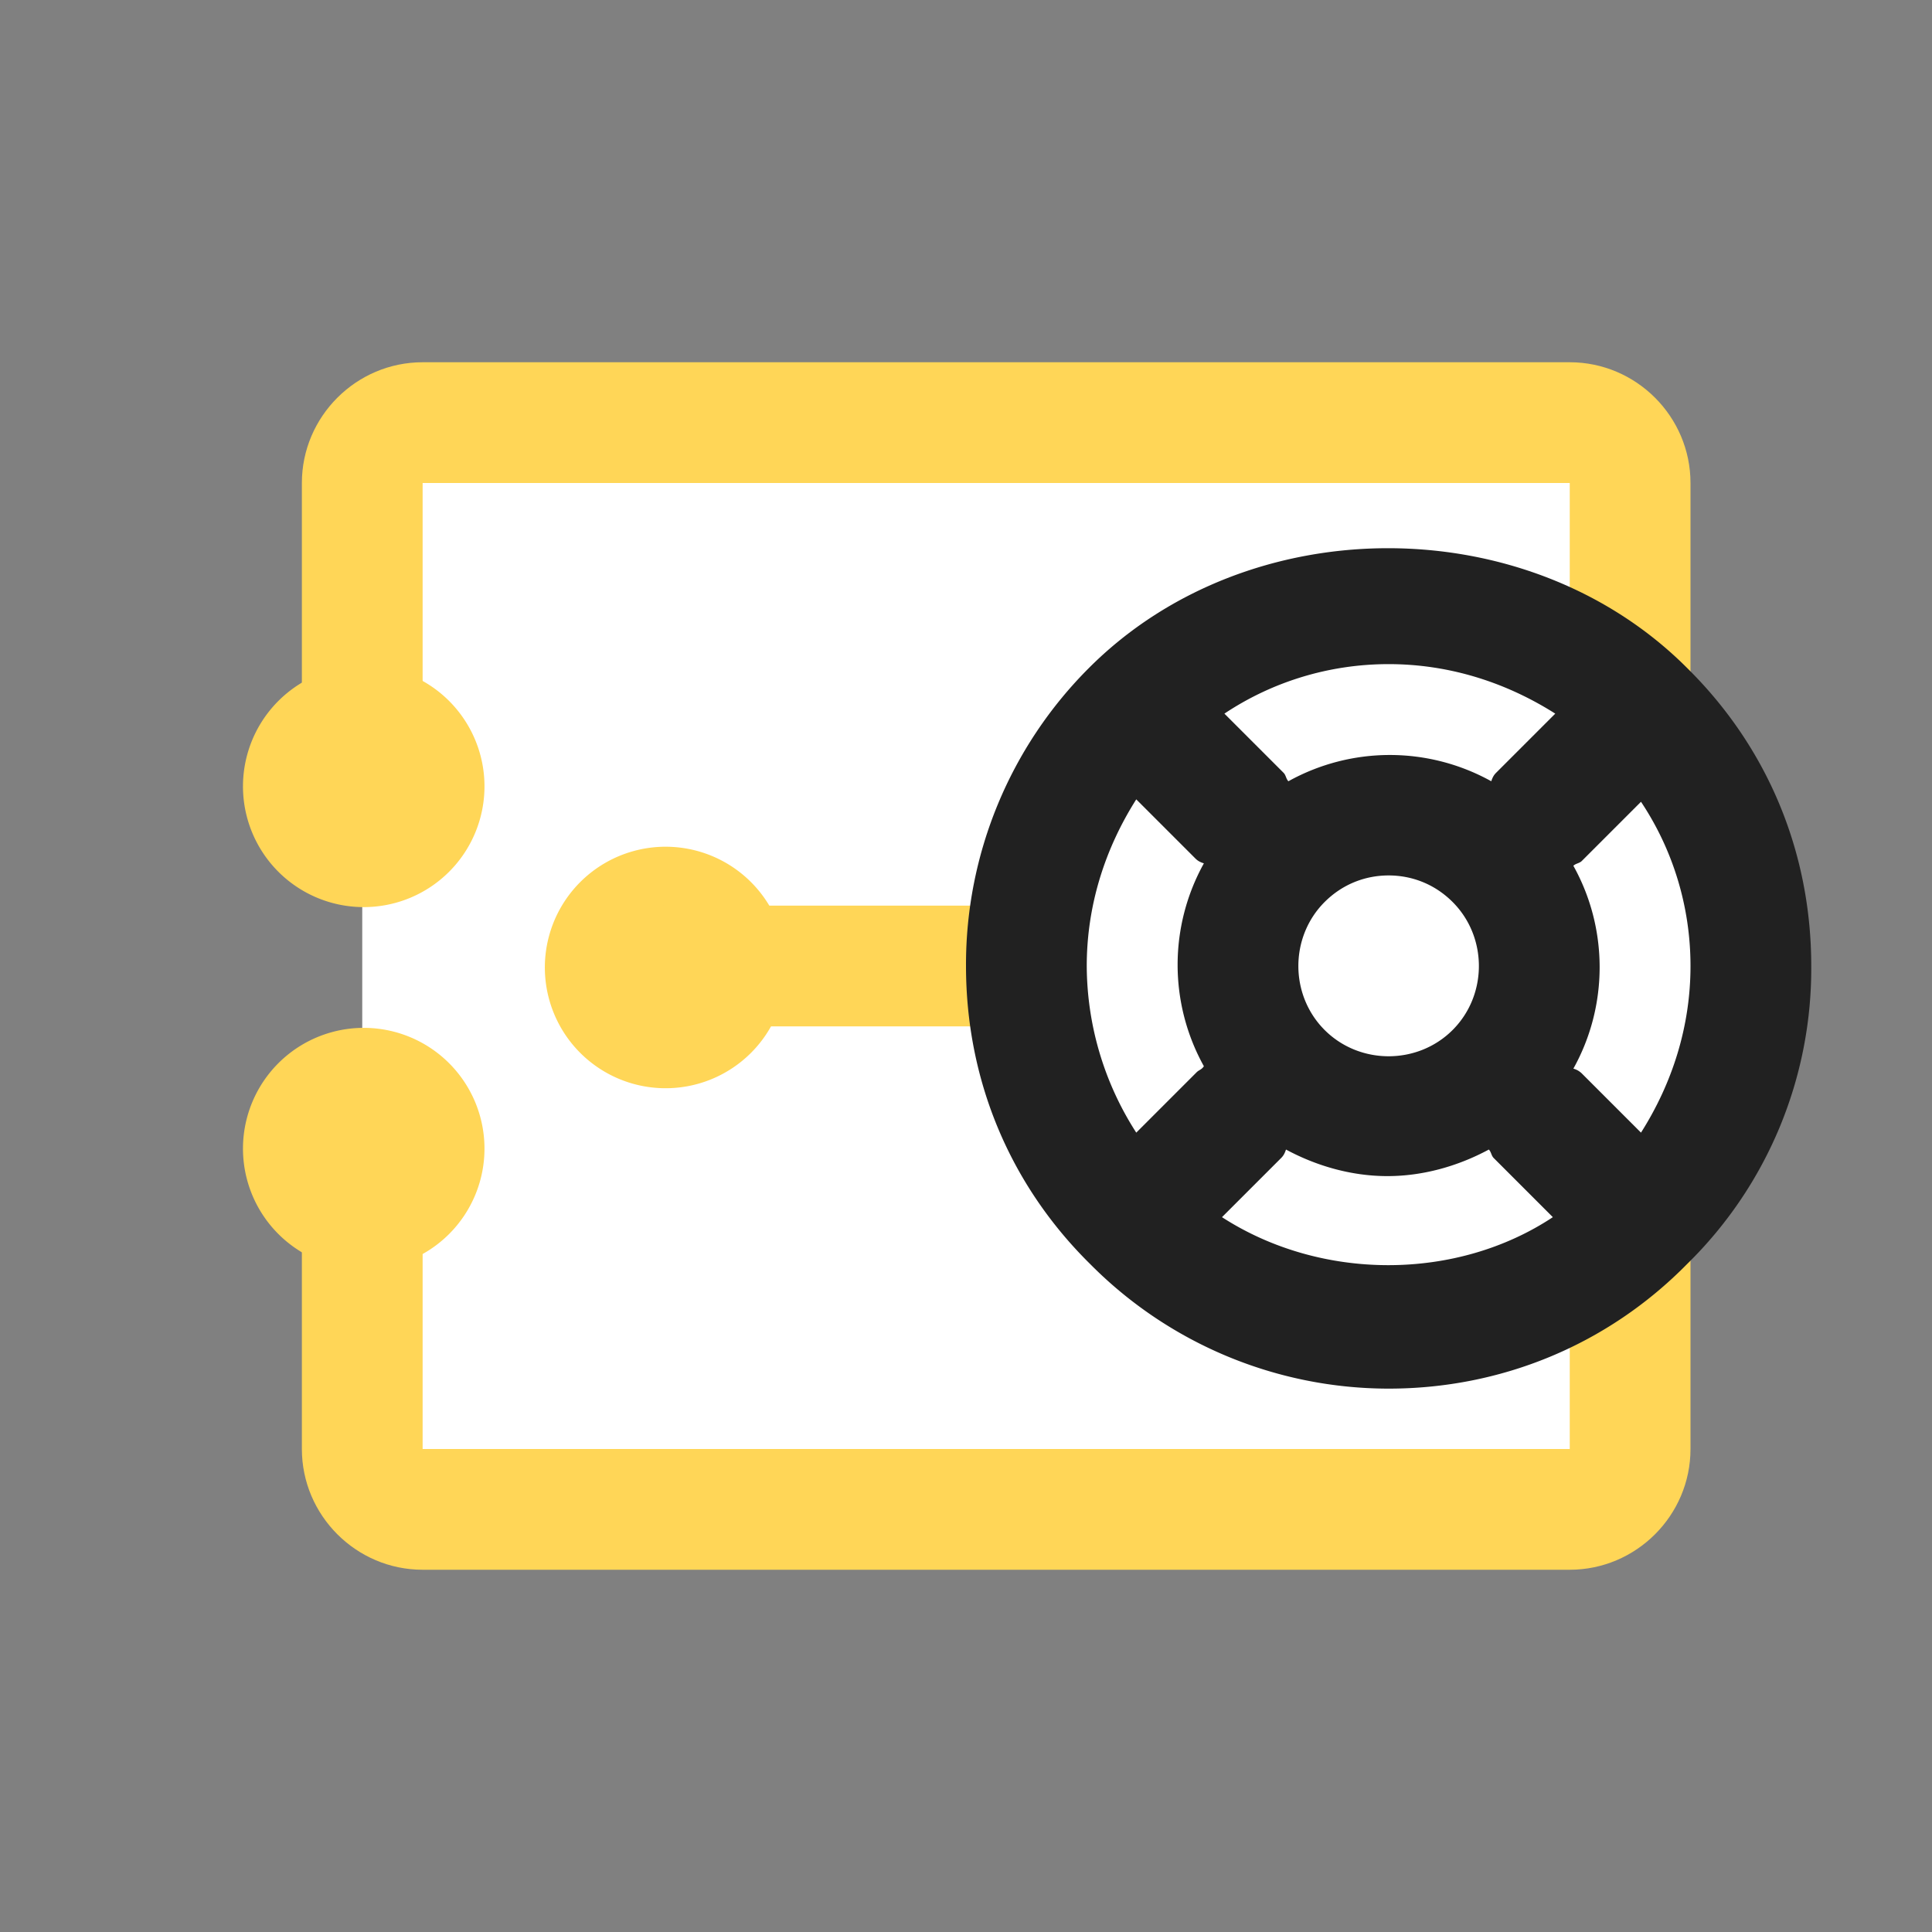
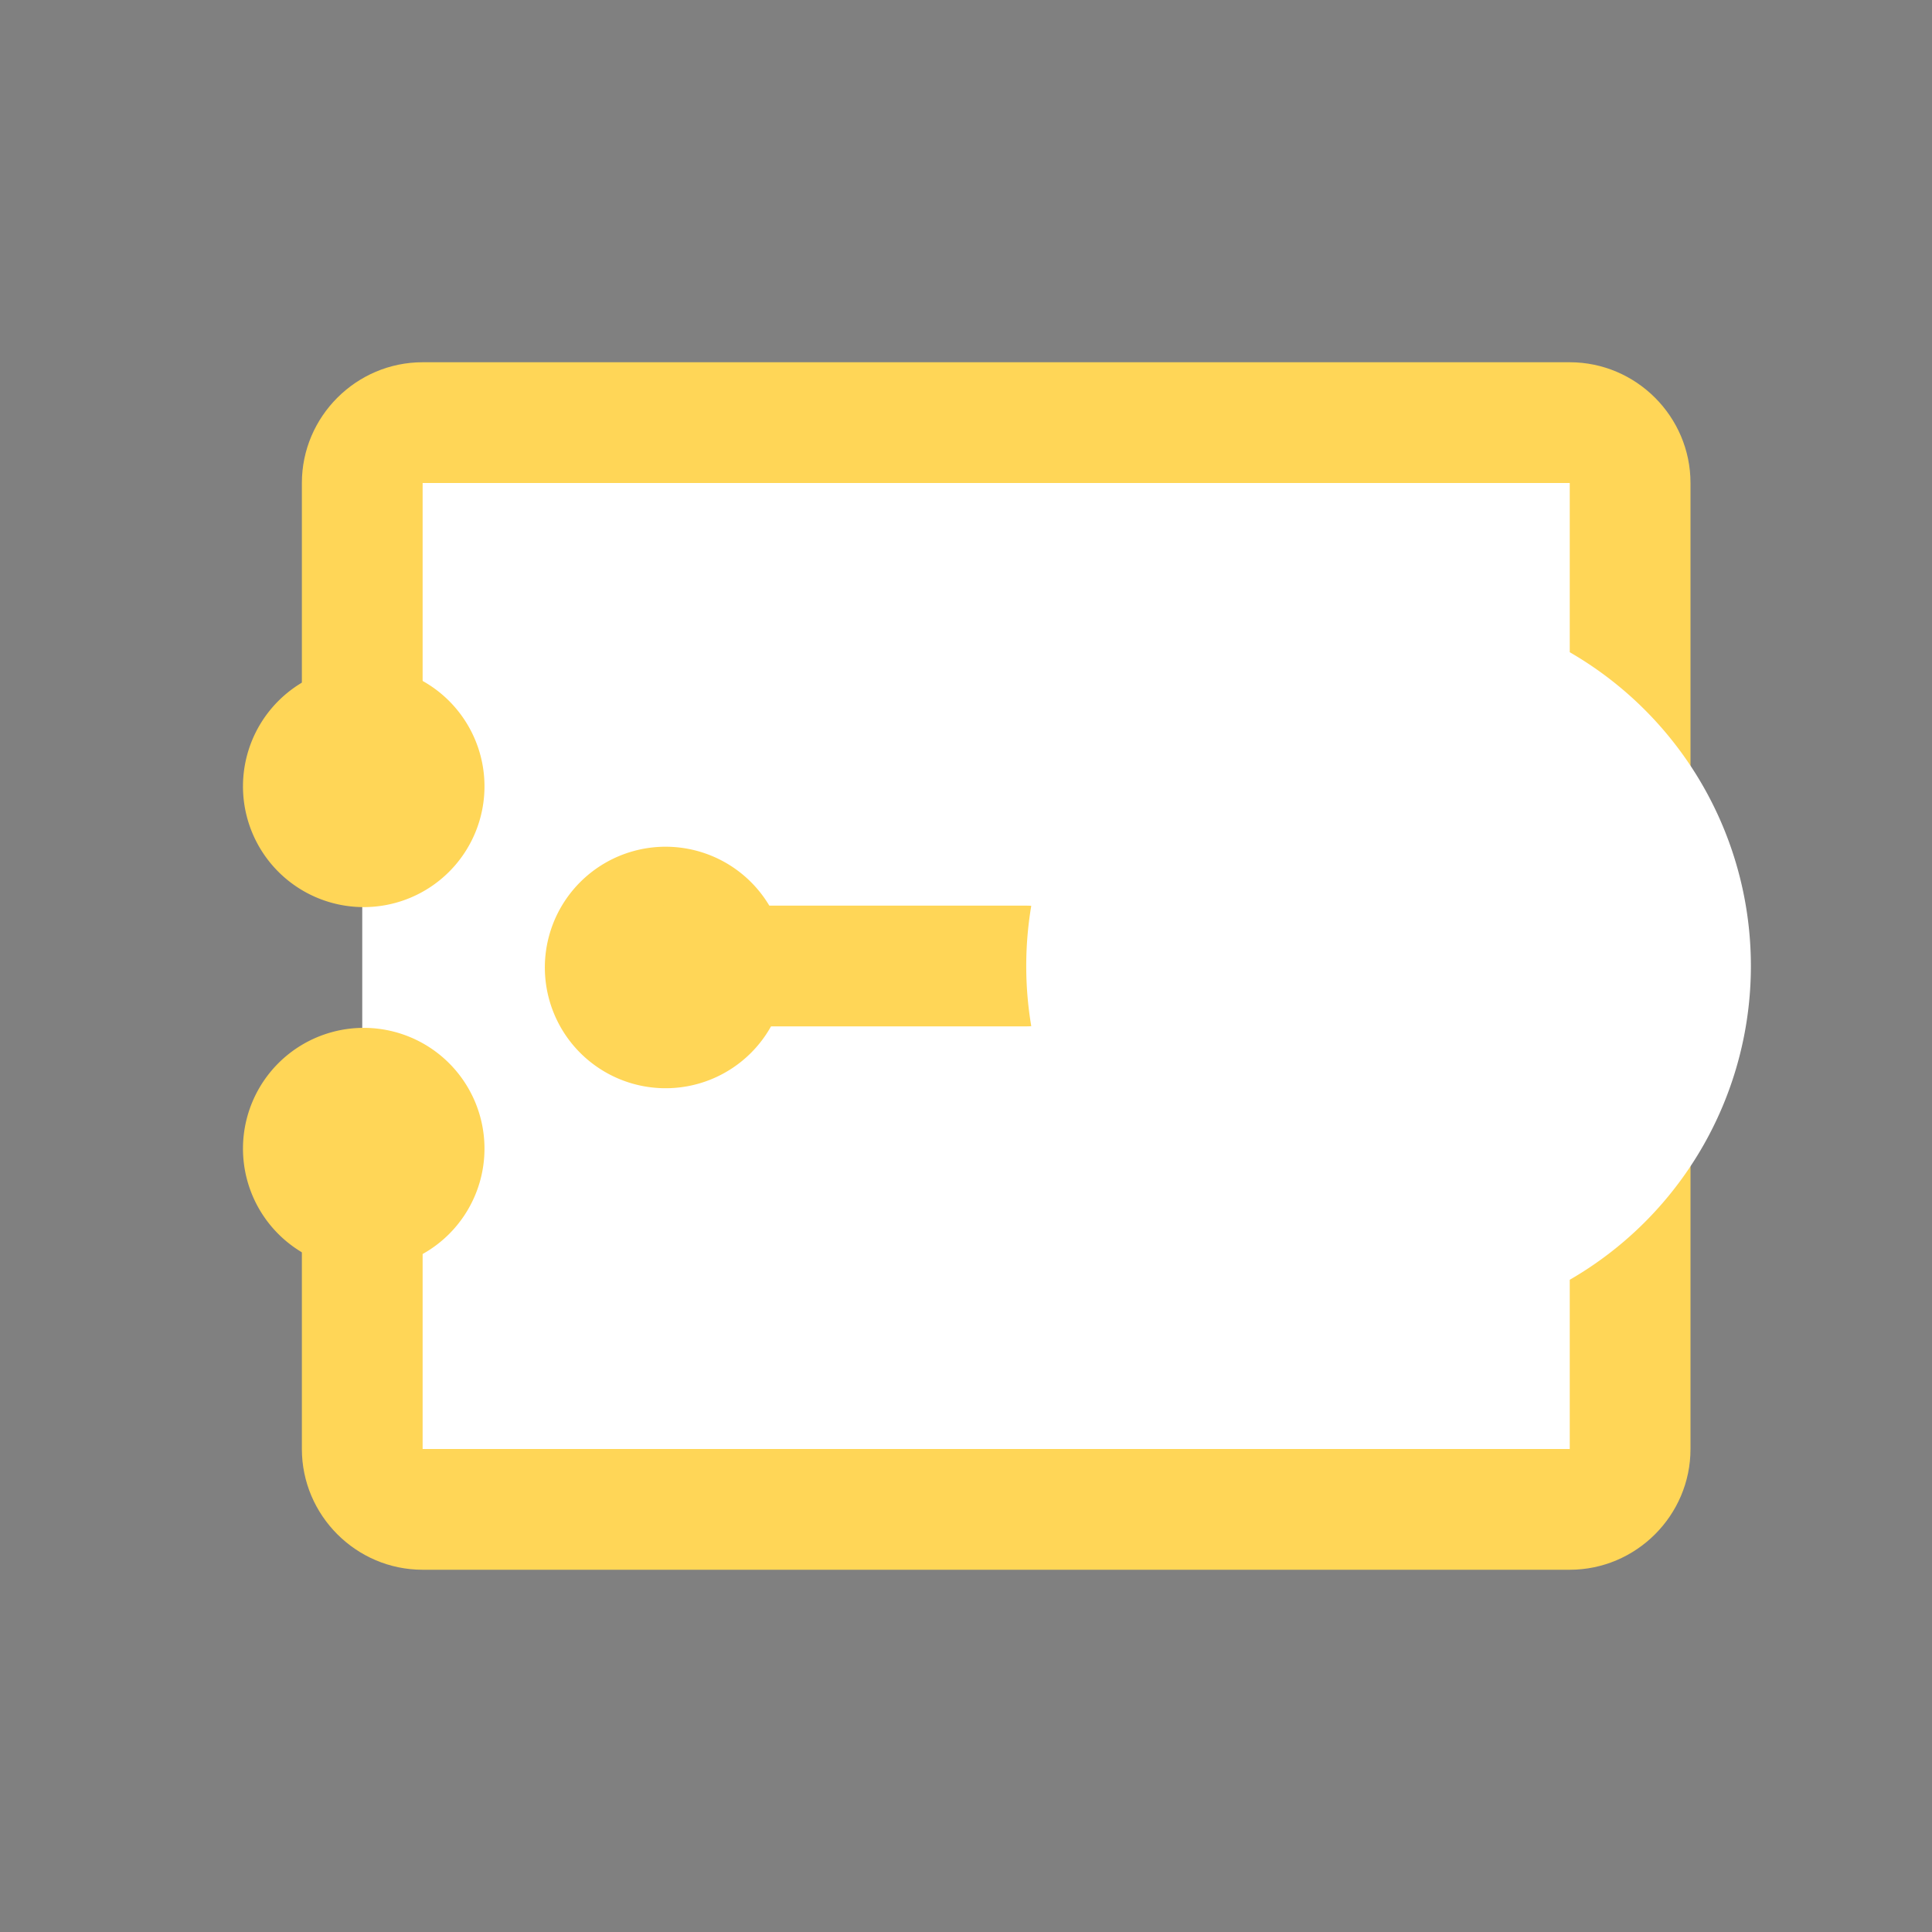
<svg xmlns="http://www.w3.org/2000/svg" width="32" height="32">
  <rect width="100%" height="100%" fill="#808080" stroke="none" />
  <g fill="none" fill-rule="evenodd">
    <path d="M.02 0H32v32H.02z" />
    <path d="M.02 0H32v32H.02z" />
    <path d="M.02 0H32v32H.02z" />
    <path d="M0 0h32v32H0z" />
-     <path d="M0 0h32v32H0z" />
+     <path d="M0 0h32H0z" />
    <path fill="#FFF" fill-rule="nonzero" d="M6 7h21v18H6z" />
    <path fill="#FFD657" fill-rule="nonzero" d="M27 17c-.56 0-1-.44-1-1V8H7v4.5c0 .56-.44 1-1 1s-1-.44-1-1V8c0-1.1.9-2 2-2h19c1.1 0 2 .9 2 2v8c0 .56-.44 1-1 1z" />
    <path fill="#FFD657" fill-rule="nonzero" d="M12.414 14.586a2 2 0 11-2.828 2.828 2 2 0 012.828-2.828" />
    <path fill="#FFD657" fill-rule="nonzero" d="M26 26H7c-1.1 0-2-.9-2-2v-4.5c0-.56.44-1 1-1s1 .44 1 1V24h19v-8c0-.56.44-1 1-1s1 .44 1 1v8c0 1.1-.9 2-2 2z" />
    <path fill="#FFD657" fill-rule="nonzero" d="M17 17h-6c-.56 0-1-.44-1-1s.44-1 1-1h6c.56 0 1 .44 1 1s-.44 1-1 1z" />
    <path d="M0 0h32v32H0z" />
    <path fill="#FFF" fill-rule="nonzero" d="M27.243 11.757a6.001 6.001 0 11-8.488 8.486 6.001 6.001 0 018.488-8.486" />
    <path fill="#FFF" fill-rule="nonzero" d="M24.768 14.232a2.501 2.501 0 11-3.538 3.536 2.501 2.501 0 013.538-3.536" />
-     <path fill="#212121" fill-rule="nonzero" d="M27.94 11.06c-2.64-2.64-7.26-2.64-9.9 0A6.944 6.944 0 0016 16c0 1.88.72 3.62 2.06 4.94A6.963 6.963 0 0023 23c1.86 0 3.62-.72 4.94-2.06A6.847 6.847 0 0030 16c0-1.88-.72-3.62-2.06-4.94zm-.76 7.7l-.98-.98a.322.322 0 00-.14-.08c.58-1.04.58-2.32 0-3.36.04-.04.1-.04.14-.08l.98-.98c.52.78.82 1.72.82 2.72 0 1-.3 1.94-.82 2.76zm-8.36 0A5.13 5.13 0 0118 16c0-1 .3-1.94.82-2.76l.98.98c.04.04.08.06.14.08a3.462 3.462 0 000 3.36c-.04.06-.08.06-.12.1l-1 1zm3.12-3.82c.3-.3.68-.44 1.06-.44s.76.14 1.06.44c.58.58.58 1.54 0 2.12-.58.58-1.54.58-2.12 0-.58-.58-.58-1.54 0-2.12zm3.82-3.12l-.98.98c-.04.04-.06.08-.08.14a3.462 3.462 0 00-3.36 0c-.04-.04-.04-.1-.08-.14l-.98-.98C21.06 11.3 22 11 23 11c1 0 1.94.3 2.76.82zm-5.52 8.34l.98-.98c.04-.04.06-.08.08-.14.52.28 1.1.44 1.68.44.58 0 1.16-.16 1.68-.44.04.04.04.1.08.14l.98.98c-1.6 1.06-3.84 1.06-5.48 0z" />
    <path fill="#FFD657" fill-rule="nonzero" d="M7.414 11.586a2 2 0 11-2.828 2.828 2 2 0 012.828-2.828m0 6a2 2 0 11-2.828 2.828 2 2 0 012.828-2.828" />
  </g>
</svg>